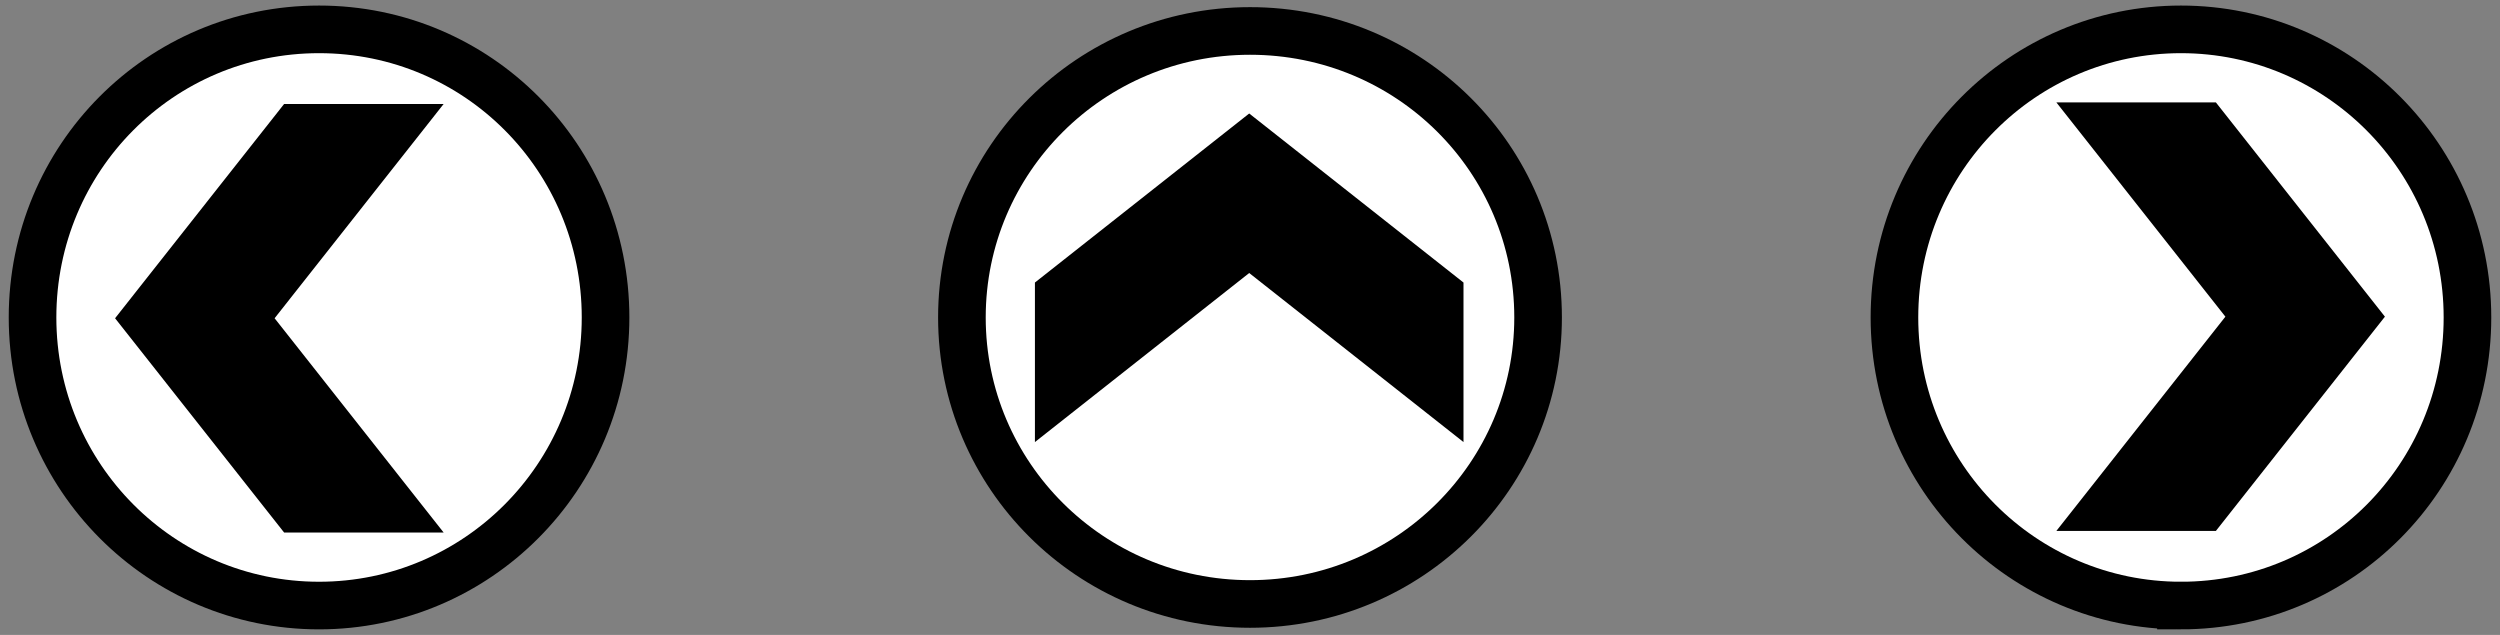
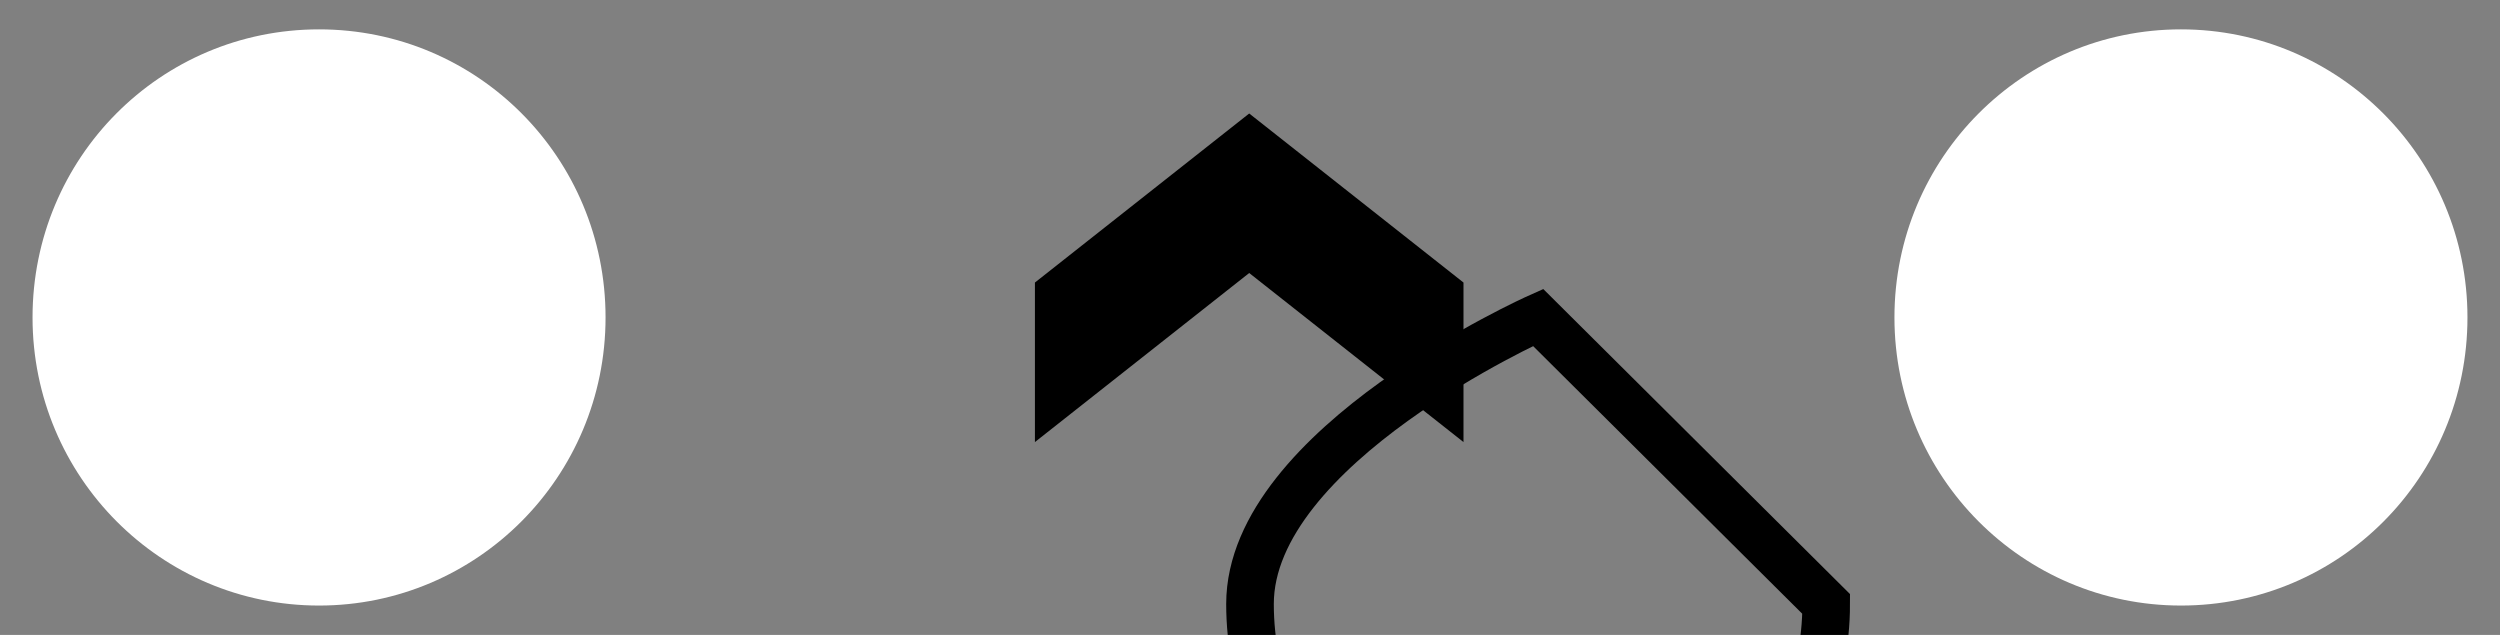
<svg xmlns="http://www.w3.org/2000/svg" id="Capa_1" viewBox="0 0 315 80">
  <rect x="0" y="0" width="315" height="80" fill="#808080" stroke="none" />
  <defs>
    <style>      .st0 {        fill-rule: evenodd;      }      .st1 {        fill: #fff;      }      .st2 {        fill: none;        stroke: #000;        stroke-miterlimit: 10;        stroke-width: 6px;      }    </style>
  </defs>
  <g>
    <path class="st1" d="M274.8,76.3c20,0,36.1-16.2,36.1-36.3S294.7,3.7,274.8,3.7s-36.1,16.2-36.1,36.3,16.2,36.3,36.1,36.3Z" />
-     <path class="st2" d="M274.8,76.3c20,0,36.1-16.2,36.1-36.3S294.7,3.7,274.8,3.7s-36.1,16.2-36.1,36.3,16.2,36.3,36.1,36.3Z" />
-     <polygon class="st0" points="279.2 12.9 259.1 12.9 280.4 39.9 259.1 66.9 279.2 66.9 300.5 39.9 279.2 12.9" />
  </g>
  <g>
-     <path class="st1" d="M193.8,40c0-20-16.2-36.1-36.3-36.1s-36.3,16.2-36.3,36.1,16.2,36.1,36.3,36.1,36.3-16.2,36.3-36.1Z" />
-     <path class="st2" d="M193.8,40c0-20-16.2-36.1-36.3-36.1s-36.3,16.2-36.3,36.1,16.2,36.1,36.3,36.1,36.3-16.2,36.3-36.1Z" />
+     <path class="st2" d="M193.8,40s-36.3,16.2-36.3,36.1,16.2,36.1,36.3,36.1,36.3-16.2,36.3-36.1Z" />
    <polygon class="st0" points="157.4 14.3 130.4 35.6 130.4 55.7 157.4 34.4 184.4 55.7 184.4 35.6 157.4 14.3" />
  </g>
  <g>
    <path class="st1" d="M40.2,3.7C20.2,3.7,4.1,19.9,4.1,40s16.2,36.3,36.1,36.3,36.1-16.2,36.1-36.3S60.2,3.7,40.2,3.7Z" />
-     <path class="st2" d="M40.2,3.7C20.2,3.7,4.1,19.9,4.1,40s16.2,36.3,36.1,36.3,36.1-16.2,36.1-36.3S60.2,3.7,40.2,3.7Z" />
-     <polygon class="st0" points="55.9 13.1 35.8 13.1 14.5 40.1 35.8 67.1 55.9 67.1 34.6 40.1 55.9 13.1" />
  </g>
</svg>